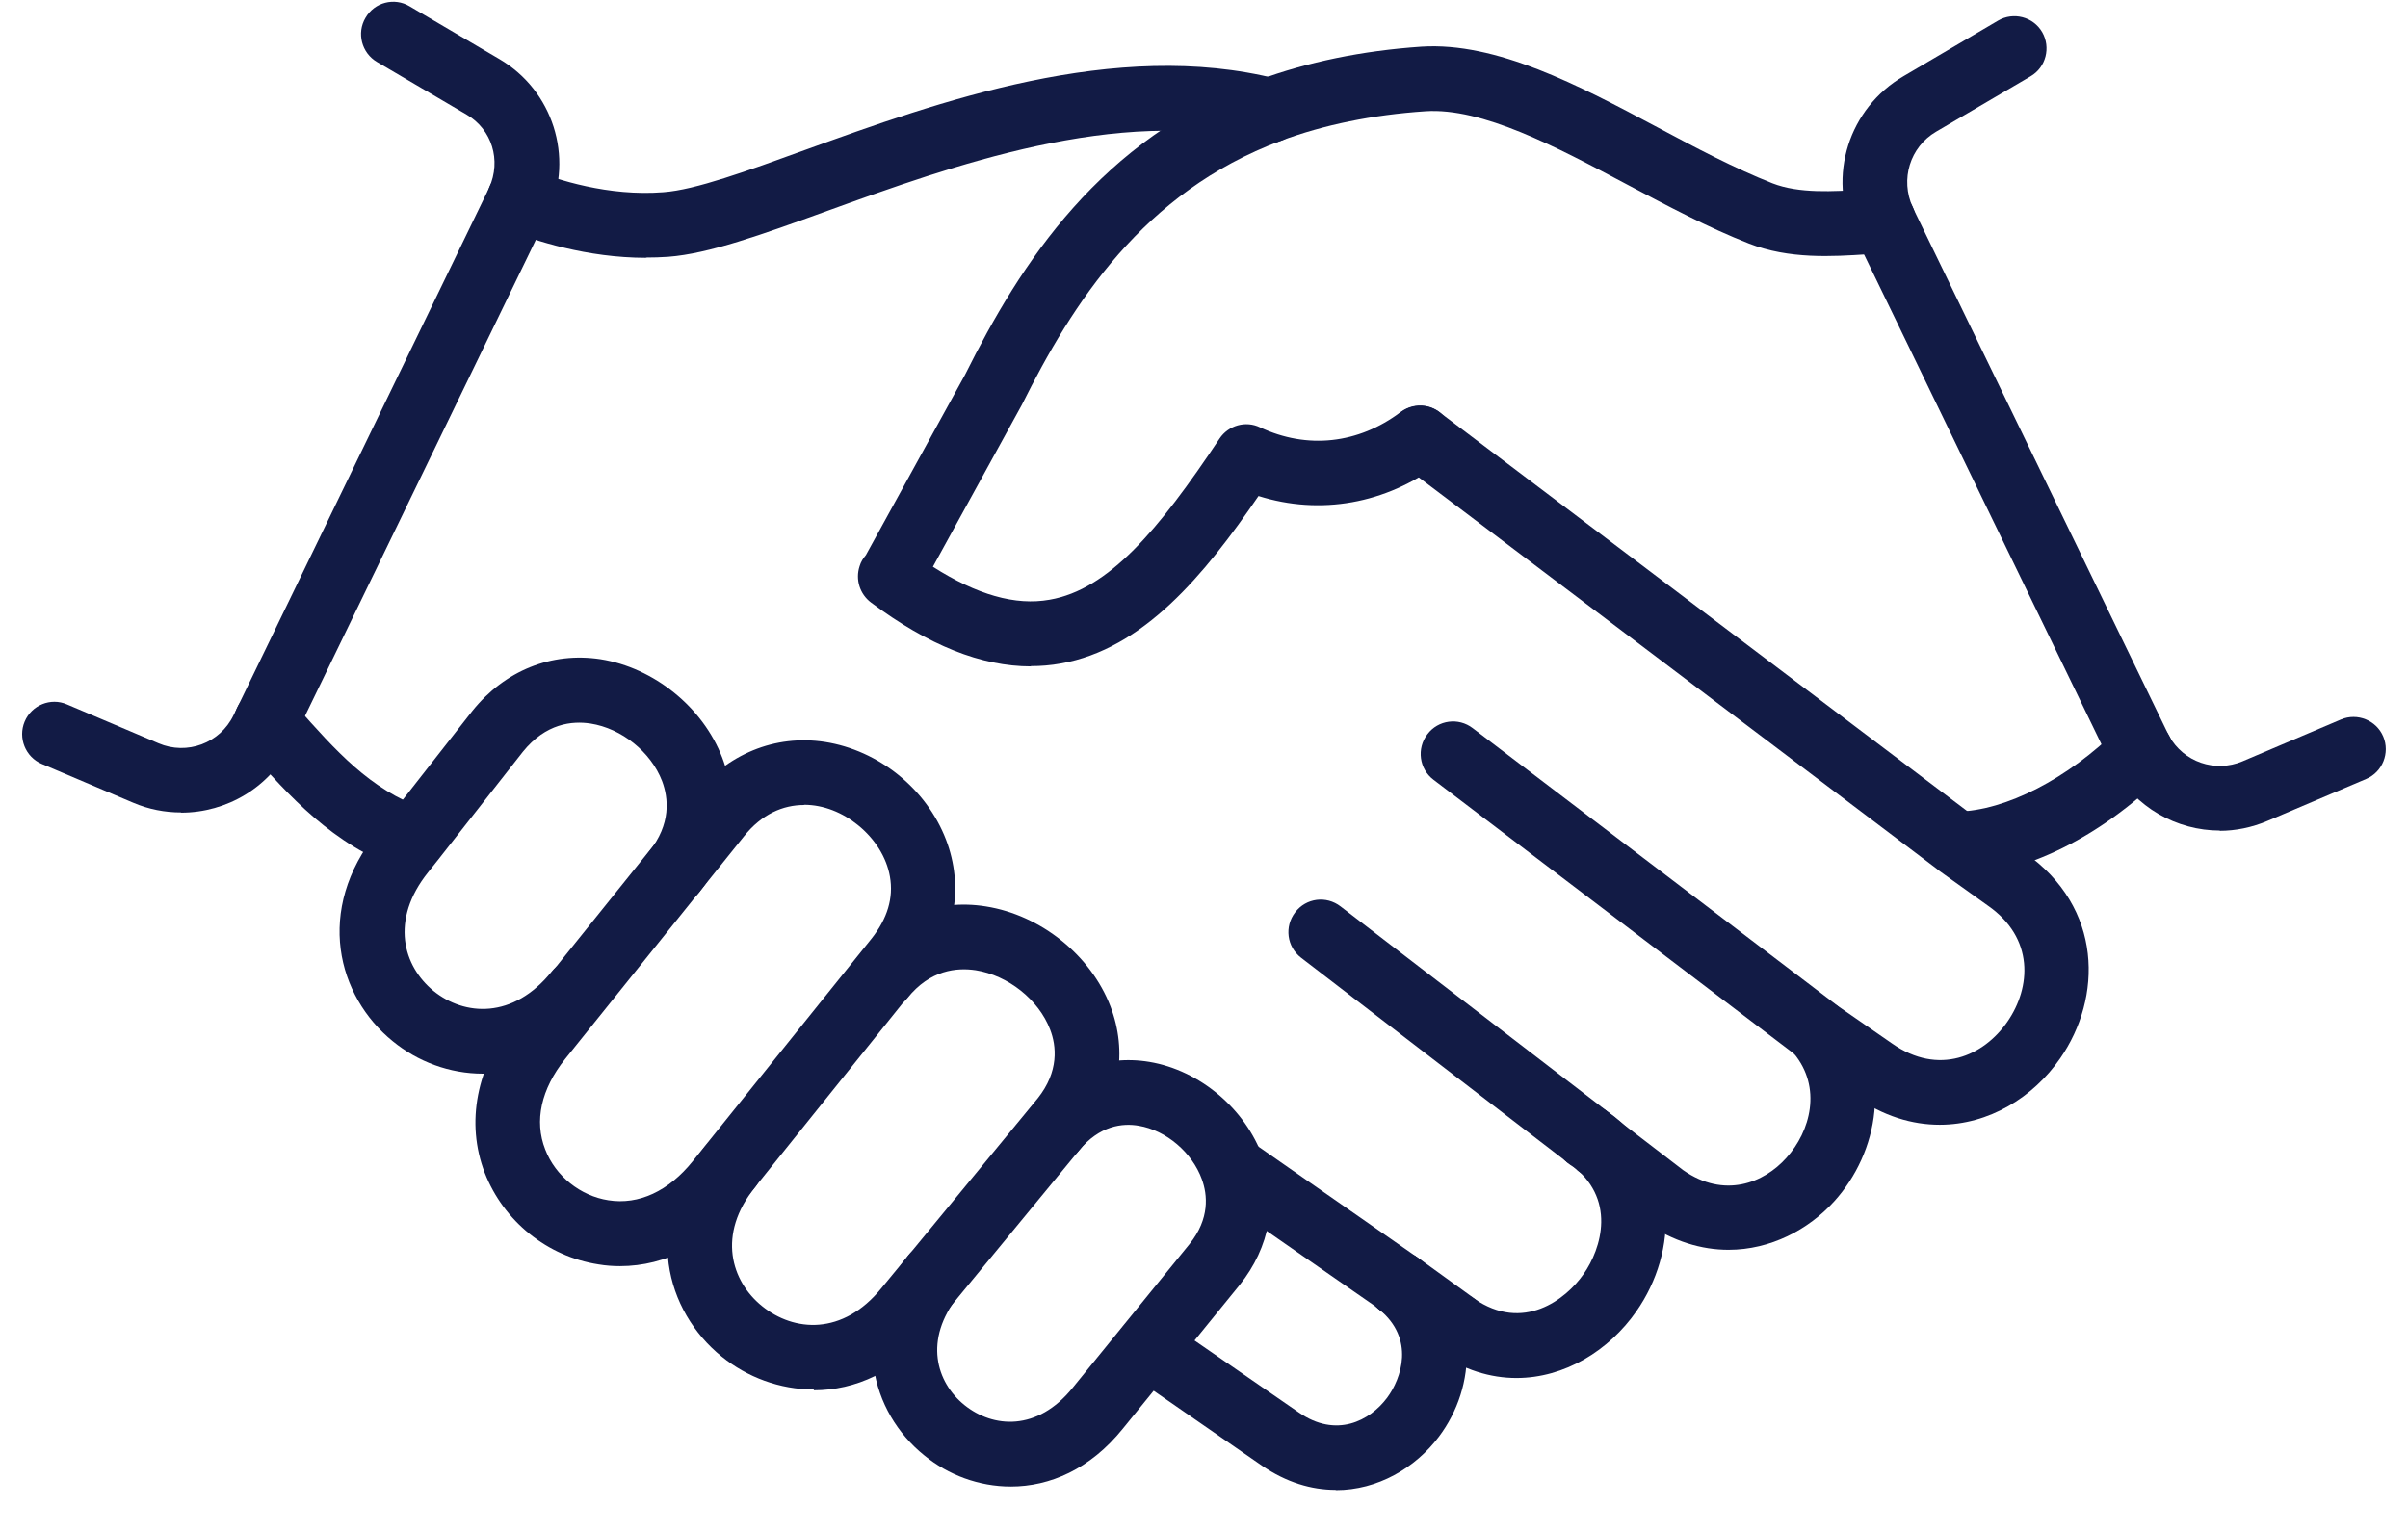
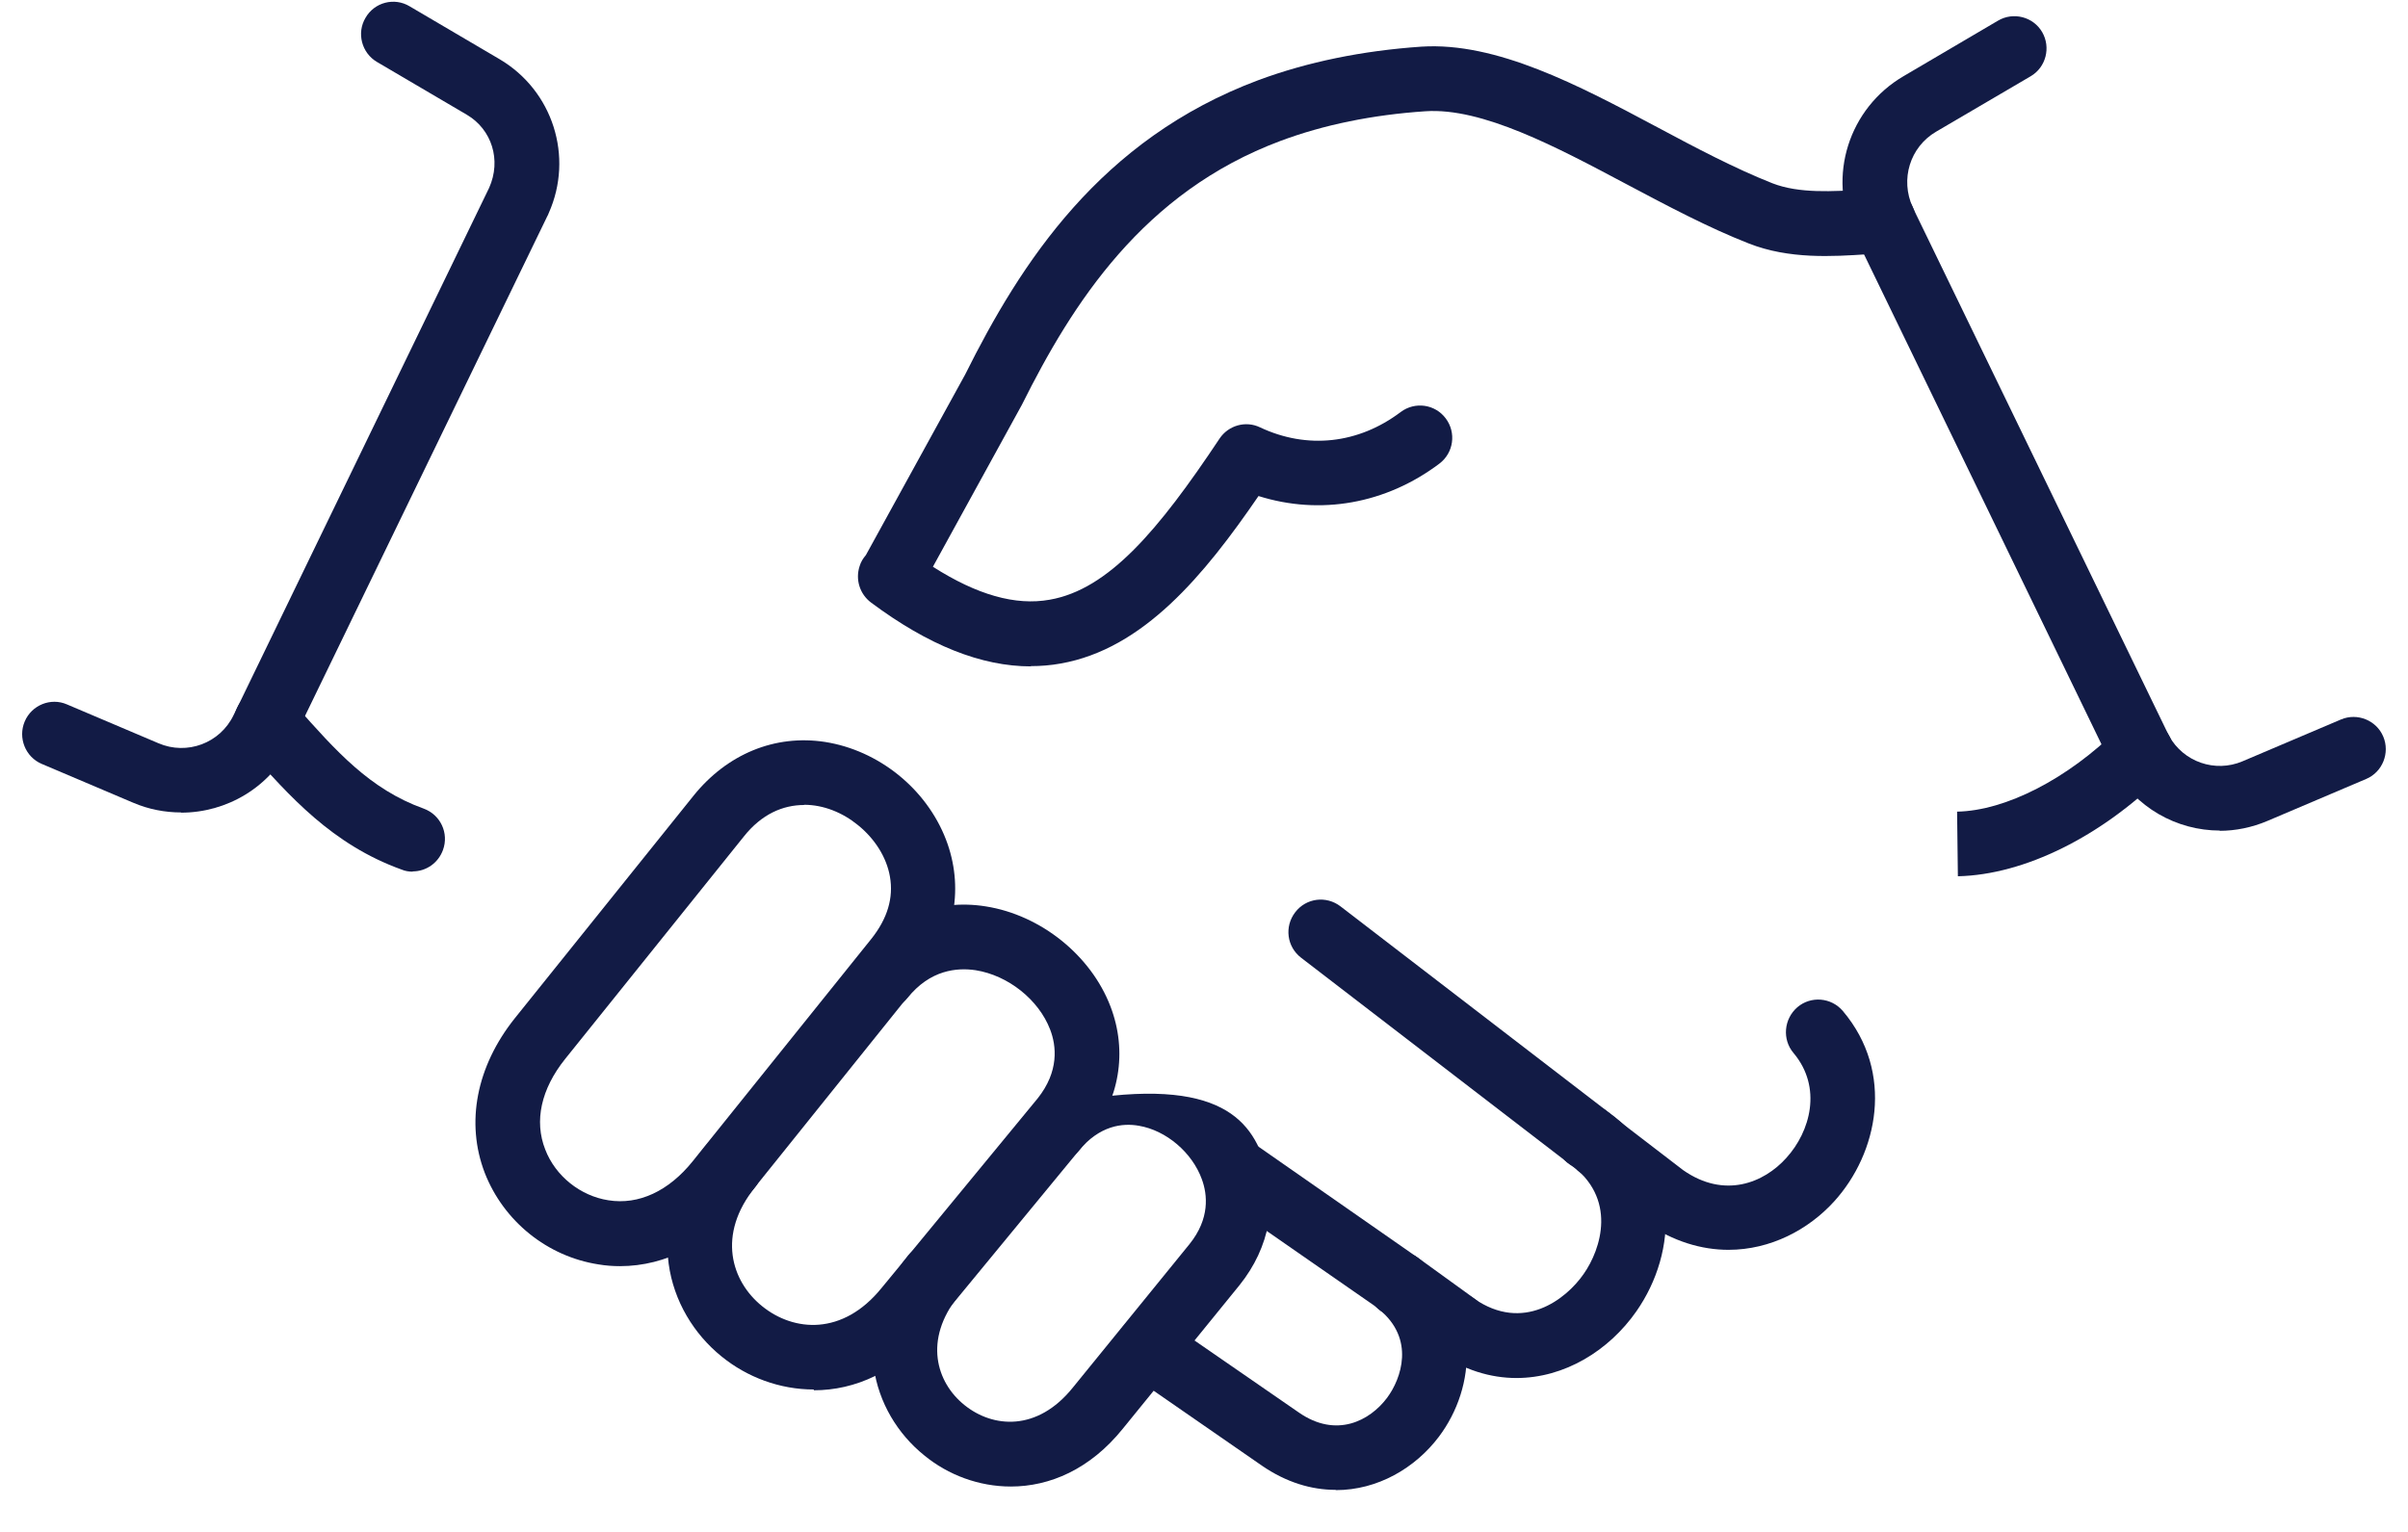
<svg xmlns="http://www.w3.org/2000/svg" width="55" height="35" viewBox="0 0 55 35" fill="none">
  <g clip-path="url(#clip0_1716_3856)">
    <path d="M9.426 19.915C9.344 19.915 9.257 19.903 9.175 19.868C7.587 19.297 6.609 18.188 5.661 17.12L5.533 16.975C5.265 16.677 5.288 16.222 5.579 15.942C5.87 15.668 6.324 15.674 6.603 15.954L6.766 16.135C7.668 17.15 8.442 18.031 9.676 18.474C10.06 18.614 10.258 19.034 10.118 19.419C10.008 19.722 9.728 19.909 9.426 19.909V19.915Z" fill="#121B45" />
-     <path d="M14.756 5.89C13.406 5.89 12.213 5.499 11.585 5.248C11.207 5.097 11.021 4.665 11.172 4.286C11.323 3.907 11.754 3.726 12.132 3.872C12.72 4.105 13.895 4.49 15.152 4.391C15.879 4.338 17.049 3.913 18.399 3.422C21.384 2.343 25.469 0.861 29.181 1.806C29.577 1.906 29.816 2.308 29.717 2.705C29.618 3.102 29.216 3.341 28.821 3.242C25.545 2.407 21.704 3.802 18.899 4.817C17.386 5.365 16.188 5.797 15.262 5.867C15.094 5.879 14.919 5.884 14.756 5.884V5.89Z" fill="#121B45" />
    <path d="M14.163 28.928C14.001 28.928 13.838 28.917 13.669 28.888C12.499 28.707 11.504 27.902 11.073 26.799C10.631 25.65 10.882 24.366 11.754 23.27L15.839 18.182C16.607 17.226 17.701 16.776 18.842 16.951C20.07 17.144 21.158 18.019 21.606 19.18C22.019 20.253 21.821 21.42 21.053 22.377L17.247 27.12L16.968 27.464C16.212 28.409 15.205 28.928 14.163 28.928ZM18.365 18.392C17.887 18.392 17.399 18.597 16.991 19.11L12.906 24.197C12.36 24.88 12.197 25.609 12.453 26.262C12.685 26.869 13.256 27.324 13.896 27.423C14.588 27.534 15.275 27.213 15.822 26.531L19.907 21.444C20.267 20.988 20.413 20.516 20.326 20.026C20.25 19.588 19.982 19.163 19.598 18.853C19.249 18.567 18.813 18.387 18.365 18.387V18.392Z" fill="#121B45" />
-     <path d="M11.031 24.53C10.269 24.53 9.541 24.256 8.971 23.789C7.709 22.768 7.179 20.796 8.622 19.005L8.849 18.713C8.849 18.713 8.866 18.69 8.878 18.684L10.787 16.245C11.532 15.318 12.596 14.892 13.714 15.061C14.936 15.254 16.053 16.158 16.495 17.307C16.897 18.352 16.705 19.477 15.966 20.393C15.71 20.709 15.244 20.761 14.93 20.504C14.616 20.248 14.563 19.781 14.819 19.466C15.337 18.824 15.267 18.229 15.122 17.844C14.866 17.179 14.197 16.642 13.487 16.531C13.068 16.467 12.468 16.526 11.945 17.173L10.013 19.635C10.013 19.635 9.995 19.658 9.99 19.664L9.78 19.927C8.901 21.023 9.21 22.074 9.902 22.64C10.606 23.211 11.718 23.293 12.602 22.196C12.858 21.875 13.324 21.829 13.638 22.085C13.952 22.342 14.005 22.809 13.749 23.124C12.951 24.116 11.968 24.53 11.037 24.53H11.031Z" fill="#121B45" />
    <path d="M18.585 31.746C17.811 31.746 17.066 31.466 16.484 30.994C15.204 29.961 14.663 27.978 16.1 26.198C16.356 25.883 16.822 25.831 17.136 26.087C17.45 26.344 17.502 26.811 17.246 27.126C16.373 28.205 16.699 29.273 17.409 29.844C18.131 30.428 19.248 30.521 20.133 29.43L23.7 25.096C24.194 24.477 24.13 23.894 23.985 23.52C23.723 22.838 23.024 22.284 22.285 22.167C21.861 22.103 21.244 22.155 20.726 22.803C20.47 23.118 20.005 23.17 19.69 22.914C19.376 22.657 19.324 22.19 19.58 21.875C20.319 20.954 21.389 20.528 22.518 20.709C23.769 20.907 24.916 21.823 25.364 22.995C25.759 24.028 25.573 25.137 24.846 26.041L21.279 30.375C20.493 31.355 19.521 31.764 18.59 31.764L18.585 31.746Z" fill="#121B45" />
-     <path d="M23.088 33.963C22.361 33.963 21.657 33.701 21.11 33.251C19.893 32.271 19.375 30.387 20.743 28.683C20.999 28.368 21.465 28.316 21.779 28.573C22.099 28.829 22.145 29.296 21.889 29.611C21.092 30.609 21.383 31.583 22.029 32.102C22.681 32.627 23.693 32.709 24.502 31.705L27.167 28.427C27.638 27.843 27.58 27.295 27.452 26.945C27.231 26.332 26.637 25.825 26.009 25.72C25.648 25.656 25.113 25.708 24.636 26.297C24.38 26.612 23.914 26.665 23.6 26.408C23.28 26.151 23.233 25.685 23.489 25.37C24.194 24.489 25.206 24.086 26.253 24.261C27.406 24.454 28.447 25.335 28.843 26.443C29.198 27.435 29.006 28.497 28.313 29.36L25.648 32.639C24.898 33.572 23.973 33.963 23.088 33.963Z" fill="#121B45" />
+     <path d="M23.088 33.963C22.361 33.963 21.657 33.701 21.11 33.251C19.893 32.271 19.375 30.387 20.743 28.683C20.999 28.368 21.465 28.316 21.779 28.573C22.099 28.829 22.145 29.296 21.889 29.611C21.092 30.609 21.383 31.583 22.029 32.102C22.681 32.627 23.693 32.709 24.502 31.705L27.167 28.427C27.638 27.843 27.58 27.295 27.452 26.945C27.231 26.332 26.637 25.825 26.009 25.72C25.648 25.656 25.113 25.708 24.636 26.297C24.38 26.612 23.914 26.665 23.6 26.408C23.28 26.151 23.233 25.685 23.489 25.37C27.406 24.454 28.447 25.335 28.843 26.443C29.198 27.435 29.006 28.497 28.313 29.36L25.648 32.639C24.898 33.572 23.973 33.963 23.088 33.963Z" fill="#121B45" />
    <path d="M44.719 20.02L44.701 18.544C45.818 18.521 47.232 17.791 48.385 16.648C48.675 16.362 49.141 16.362 49.426 16.648C49.711 16.94 49.711 17.406 49.426 17.692C47.995 19.116 46.237 19.985 44.724 20.02H44.719Z" fill="#121B45" />
    <path d="M23.549 15.225C22.414 15.225 21.209 14.746 19.894 13.766C19.638 13.573 19.534 13.241 19.633 12.938C19.662 12.838 19.714 12.757 19.778 12.681L22.042 8.562C23.316 6.007 25.126 3.183 28.745 1.83C29.862 1.416 31.113 1.159 32.463 1.066C34.18 0.955 36.054 1.947 37.858 2.909C38.73 3.376 39.638 3.854 40.482 4.187C41.093 4.426 41.873 4.373 42.559 4.333C42.711 4.321 42.85 4.315 42.99 4.309C43.403 4.286 43.74 4.607 43.758 5.015C43.775 5.424 43.461 5.768 43.054 5.785C42.926 5.785 42.792 5.797 42.652 5.809C41.855 5.861 40.866 5.925 39.947 5.564C39.021 5.202 38.079 4.7 37.165 4.216C35.542 3.353 33.854 2.454 32.556 2.542C31.346 2.623 30.235 2.851 29.251 3.218C26.109 4.391 24.497 6.929 23.339 9.251L21.308 12.949C22.315 13.591 23.194 13.842 23.974 13.702C25.318 13.469 26.458 12.121 27.855 10.021C28.058 9.717 28.454 9.606 28.78 9.764C29.856 10.271 31.026 10.143 31.992 9.414C32.318 9.169 32.778 9.233 33.022 9.56C33.266 9.886 33.202 10.347 32.877 10.592C31.654 11.514 30.153 11.777 28.745 11.333C27.506 13.142 26.115 14.828 24.224 15.16C23.997 15.201 23.77 15.219 23.543 15.219L23.549 15.225Z" fill="#121B45" />
    <path d="M39.48 28.555C38.87 28.555 38.218 28.368 37.578 27.925L36.059 26.764C36.059 26.764 36.024 26.741 36.012 26.723C35.966 26.682 35.913 26.642 35.855 26.607C35.518 26.379 35.425 25.924 35.652 25.58C35.879 25.241 36.338 25.148 36.676 25.376C36.781 25.446 36.885 25.527 36.978 25.609L38.445 26.735C39.387 27.394 40.289 27.027 40.801 26.455C41.348 25.854 41.628 24.845 40.964 24.057C40.703 23.748 40.743 23.281 41.052 23.013C41.36 22.75 41.826 22.785 42.093 23.1C43.28 24.506 42.89 26.35 41.895 27.447C41.308 28.094 40.441 28.555 39.48 28.555Z" fill="#121B45" />
    <path d="M36.245 26.706C36.088 26.706 35.931 26.653 35.797 26.554L29.717 21.881C29.391 21.63 29.333 21.169 29.583 20.843C29.833 20.516 30.293 20.458 30.619 20.709L36.699 25.381C37.025 25.632 37.084 26.093 36.833 26.42C36.688 26.612 36.467 26.712 36.245 26.712V26.706Z" fill="#121B45" />
    <path d="M34.64 31.484C34.047 31.484 33.43 31.303 32.83 30.883C32.493 30.649 32.411 30.189 32.644 29.856C32.877 29.518 33.337 29.436 33.668 29.669C34.791 30.451 35.769 29.687 36.17 29.109C36.572 28.538 36.95 27.365 35.845 26.583C35.833 26.577 35.798 26.548 35.786 26.542C35.466 26.286 35.414 25.825 35.67 25.504C35.92 25.189 36.374 25.136 36.688 25.375C36.7 25.387 36.717 25.399 36.729 25.405C38.399 26.583 38.329 28.596 37.375 29.961C36.752 30.854 35.74 31.484 34.634 31.484H34.64Z" fill="#121B45" />
    <path d="M30.503 34.039C29.956 34.039 29.38 33.87 28.821 33.485L25.795 31.39C25.458 31.157 25.376 30.696 25.609 30.363C25.842 30.025 26.301 29.944 26.633 30.177L29.665 32.271C30.52 32.866 31.288 32.464 31.684 31.933C32.004 31.501 32.33 30.591 31.498 29.914C31.184 29.658 31.137 29.191 31.393 28.876C31.649 28.561 32.115 28.508 32.429 28.771C33.843 29.926 33.721 31.688 32.865 32.825C32.324 33.543 31.463 34.045 30.514 34.045L30.503 34.039Z" fill="#121B45" />
    <path d="M31.952 30.078C31.783 30.078 31.614 30.019 31.48 29.903C31.446 29.873 31.411 29.844 31.376 29.821L27.739 27.295C27.407 27.061 27.32 26.601 27.553 26.268C27.785 25.936 28.245 25.848 28.577 26.081L32.202 28.608C32.272 28.654 32.348 28.712 32.423 28.777C32.737 29.039 32.778 29.506 32.516 29.821C32.371 29.996 32.161 30.083 31.952 30.083V30.078Z" fill="#121B45" />
-     <path d="M44.304 25.697C43.676 25.697 43.018 25.504 42.372 25.049L41.115 24.18C41.115 24.18 41.069 24.145 41.045 24.127L32.742 17.815C32.416 17.57 32.352 17.103 32.602 16.776C32.846 16.45 33.312 16.386 33.638 16.637L41.971 22.978C41.971 22.978 41.988 22.99 41.994 22.995L43.216 23.841C44.281 24.588 45.311 24.127 45.852 23.34C46.393 22.558 46.469 21.432 45.404 20.691L44.263 19.874C44.263 19.874 44.252 19.863 44.246 19.857L31.997 10.598C31.671 10.353 31.607 9.887 31.851 9.566C32.096 9.239 32.561 9.175 32.881 9.42L45.142 18.69C45.142 18.69 45.148 18.696 45.154 18.702L46.242 19.478C48.046 20.738 48.017 22.797 47.056 24.18C46.44 25.072 45.427 25.697 44.304 25.697Z" fill="#121B45" />
    <path d="M33.249 31.017C33.097 31.017 32.946 30.97 32.818 30.877L31.532 29.944C31.235 29.739 31.131 29.337 31.294 29.004C31.474 28.637 31.916 28.491 32.283 28.672C32.318 28.689 32.358 28.712 32.387 28.736L33.685 29.675C34.017 29.914 34.087 30.375 33.848 30.708C33.703 30.906 33.481 31.011 33.249 31.011V31.017Z" fill="#121B45" />
    <path d="M50.705 18.976C49.716 18.976 48.768 18.451 48.261 17.529C48.238 17.488 48.215 17.447 48.191 17.401L42.373 5.394C42.373 5.394 42.349 5.342 42.343 5.324C41.738 4.035 42.221 2.472 43.484 1.737L45.637 0.471C45.986 0.266 46.44 0.383 46.644 0.733C46.847 1.083 46.731 1.538 46.382 1.742L44.223 3.008C43.624 3.358 43.397 4.099 43.688 4.735C43.694 4.747 43.711 4.782 43.717 4.799L49.541 16.811C49.873 17.412 50.595 17.657 51.217 17.395L53.469 16.438C53.842 16.28 54.278 16.456 54.435 16.829C54.592 17.202 54.418 17.64 54.045 17.797L51.794 18.754C51.438 18.906 51.06 18.982 50.694 18.982L50.705 18.976Z" fill="#121B45" />
    <path d="M4.136 18.562C3.77 18.562 3.397 18.492 3.042 18.34L0.953 17.453C0.581 17.296 0.406 16.858 0.564 16.485C0.721 16.111 1.157 15.931 1.53 16.094L3.619 16.981C4.27 17.261 5.027 16.981 5.335 16.339L5.498 16.006L11.172 4.292C11.457 3.656 11.23 2.956 10.665 2.623L8.611 1.416C8.262 1.212 8.14 0.756 8.349 0.406C8.553 0.051 9.007 -0.066 9.356 0.144L11.41 1.352C12.626 2.069 13.109 3.58 12.533 4.869C12.533 4.875 12.504 4.939 12.498 4.945L6.656 16.998C6.173 17.99 5.178 18.567 4.136 18.567V18.562Z" fill="#121B45" />
  </g>
  <defs>
    <clipPath id="clip0_1716_3856">
      <rect width="54" height="34" fill="white" transform="translate(0.5 0.039)" />
    </clipPath>
  </defs>
</svg>